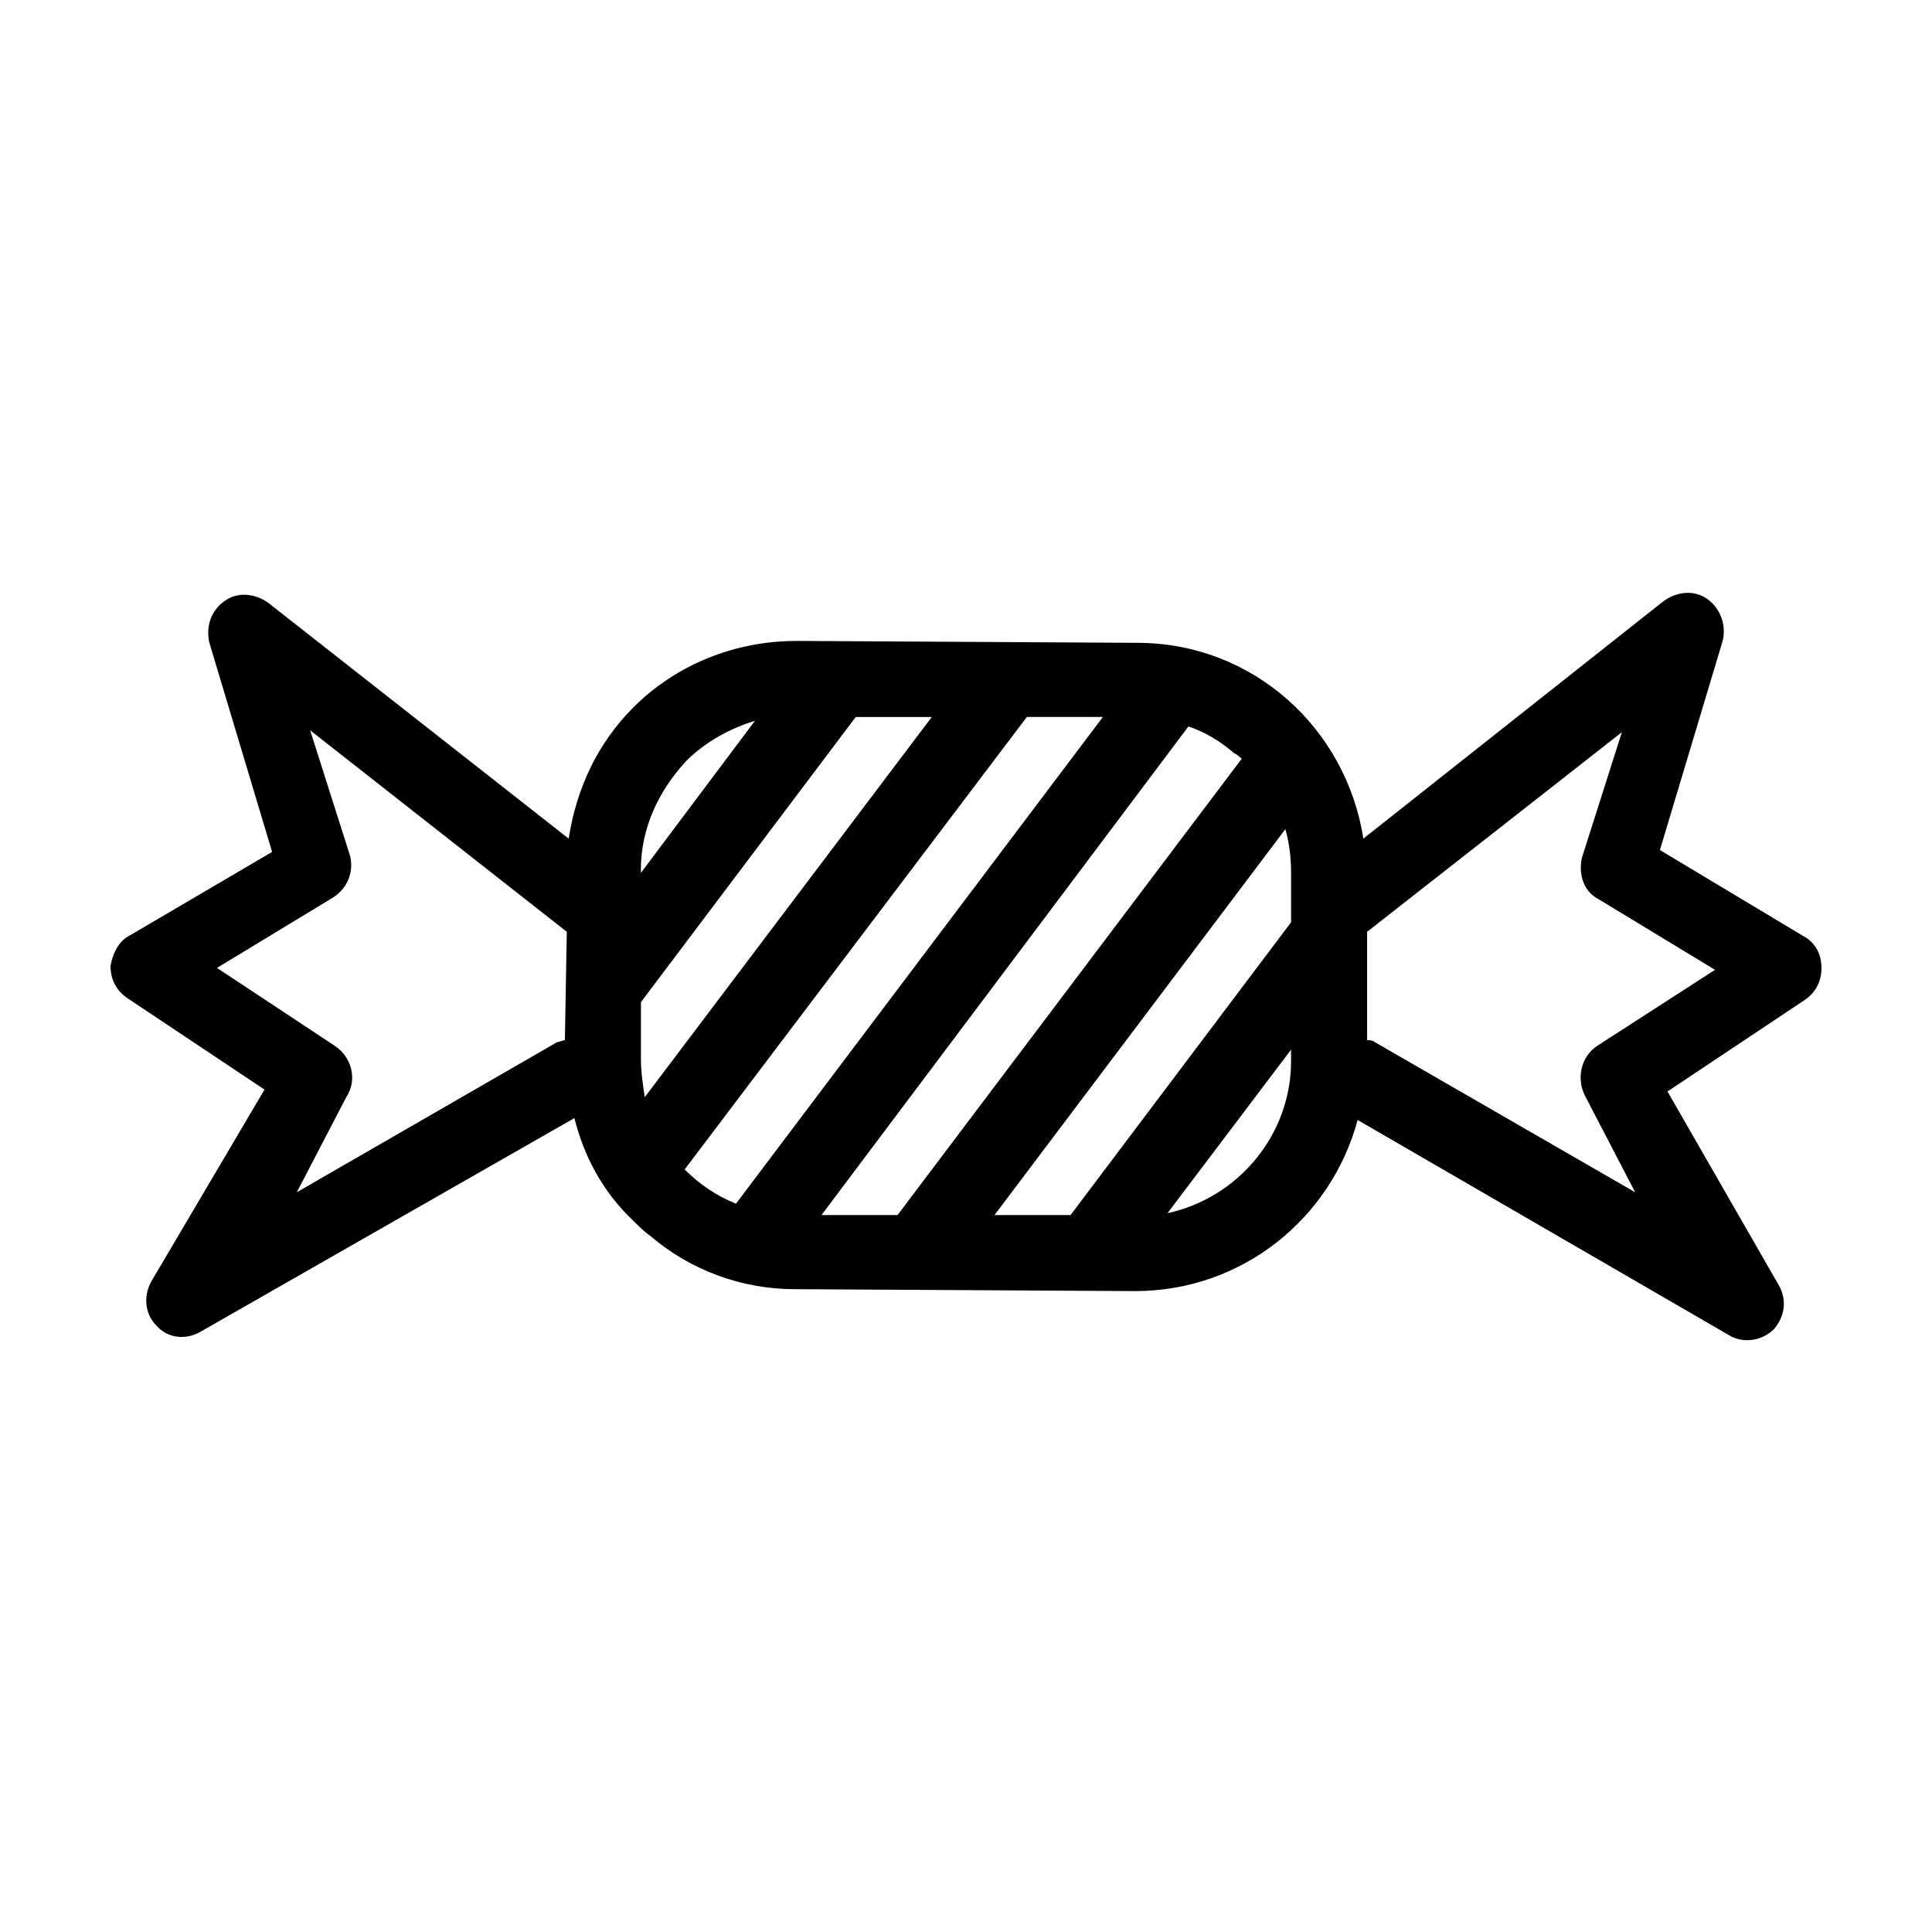
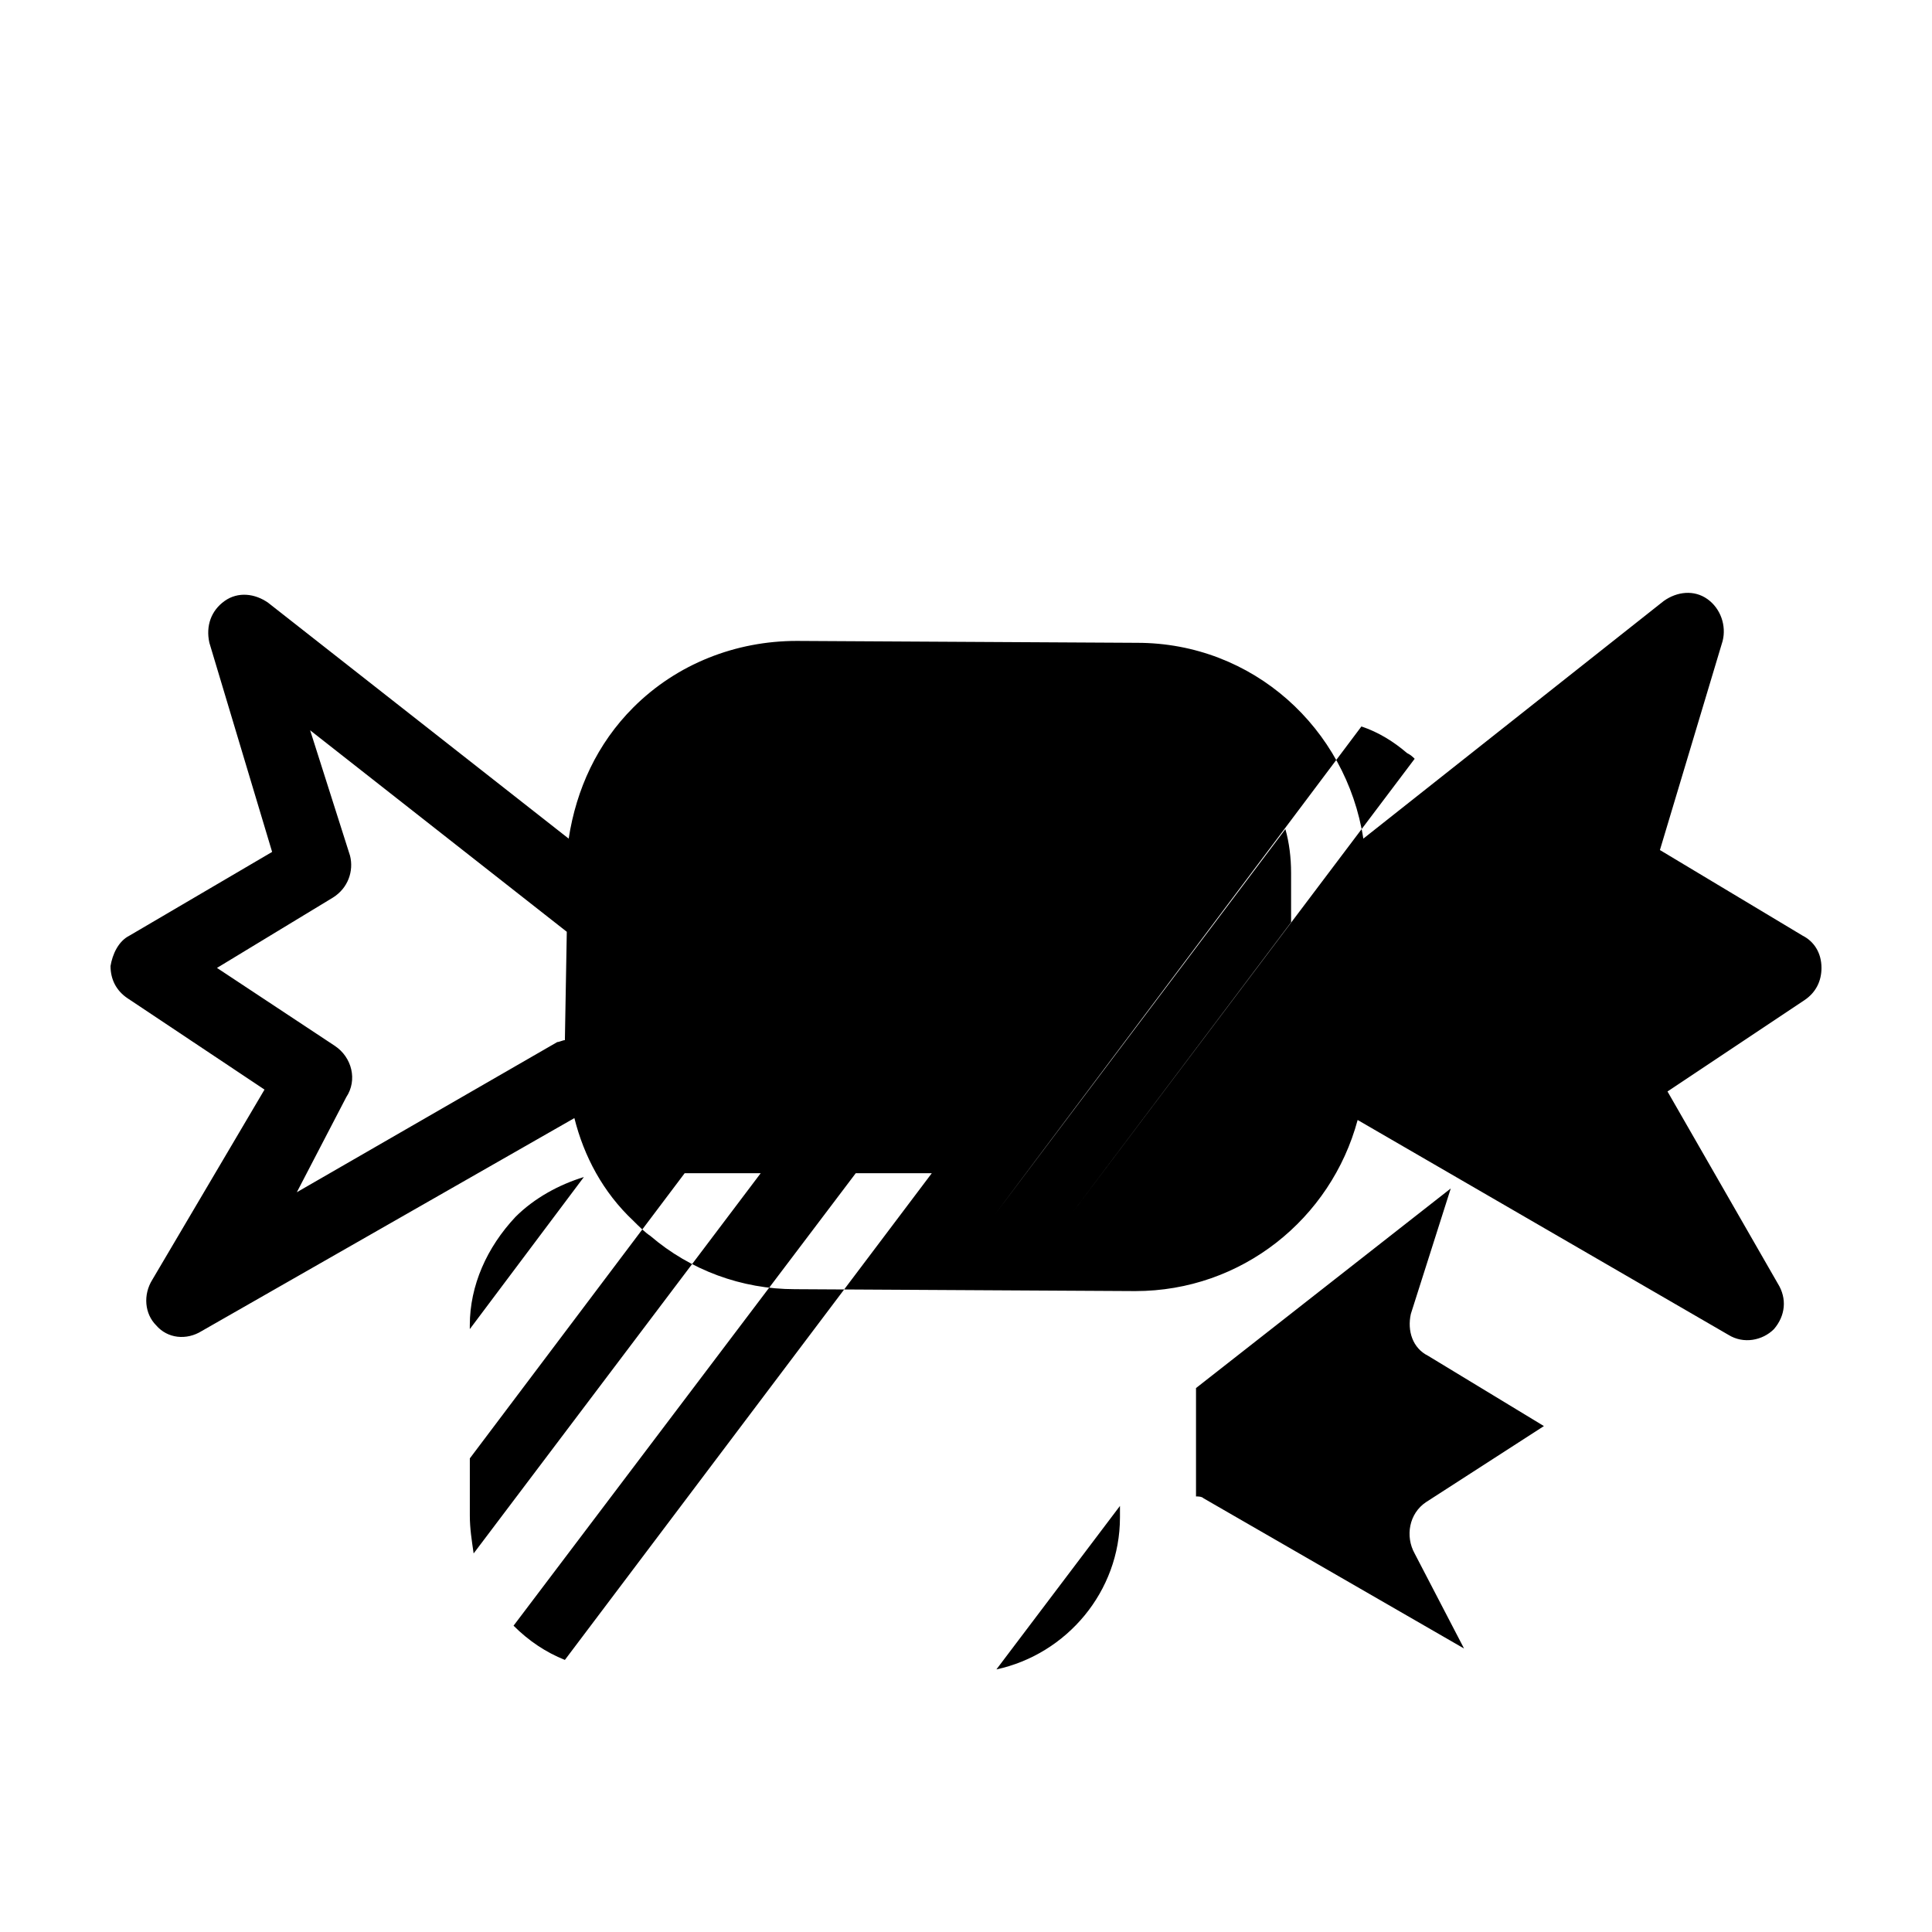
<svg xmlns="http://www.w3.org/2000/svg" fill="#000000" width="800px" height="800px" version="1.1" viewBox="144 144 512 512">
-   <path d="m621.68 391.94-37.785-22.672 16.625-55.418c1.008-4.031-0.504-8.566-4.031-11.082-3.527-2.519-8.062-2.016-11.586 0.504l-79.605 62.973c-4.531-29.219-29.219-51.891-59.953-51.891l-90.184-0.504c-16.121 0-31.738 6.047-43.328 17.633-9.574 9.574-15.113 21.664-17.129 34.762l-79.598-62.473c-3.527-2.519-8.062-3.023-11.586-0.504-3.527 2.519-5.039 6.551-4.031 11.082l16.625 55.418-37.785 22.172c-3.023 1.512-4.535 5.039-5.039 8.062 0 3.527 1.512 6.551 4.535 8.566l36.273 24.184-29.727 50.379c-2.519 4.031-2.016 9.07 1.008 12.09 3.023 3.527 8.062 4.031 12.09 1.512l98.75-56.426c2.519 10.078 7.559 19.648 15.617 27.207 1.512 1.512 3.023 3.023 4.535 4.031 10.578 9.066 24.184 14.102 38.289 14.102l90.184 0.504c28.215 0 51.891-19.145 58.945-45.344l98.242 56.93c4.031 2.519 9.07 1.512 12.09-1.512 3.023-3.527 3.527-8.062 1.008-12.09l-29.223-50.883 36.273-24.184c3.023-2.016 4.535-5.039 4.535-8.566 0-4.027-2.012-7.051-5.035-8.562zm-327.98 27.711c-0.504 0-1.512 0.504-2.016 0.504l-69.023 39.801 13.098-25.191c3.023-4.535 1.512-10.578-3.023-13.602l-31.234-20.656 30.73-18.641c4.031-2.519 5.543-7.055 4.535-11.082l-10.578-33.25 68.016 53.398zm134.01 46.348h-20.152l77.082-102.27c1.008 3.527 1.512 7.559 1.512 11.586v13.098zm45.344-120.91-91.191 120.91h-20.152l97.234-129.48c4.535 1.512 8.566 4.031 12.09 7.055 1.012 0.504 1.516 1.008 2.019 1.512zm-159.2 79.602v-15.113l56.93-75.57h20.152l-76.074 100.76c-0.504-3.527-1.008-6.551-1.008-10.078zm102.27-90.684h20.152l-97.234 128.98c-5.039-2.016-9.574-5.039-13.602-9.07zm-90.184 11.586c5.039-5.039 11.586-8.566 18.137-10.578l-30.23 40.305v-1.008c0.004-10.582 4.539-20.656 12.094-28.719zm127.46 119.91 32.746-43.328v3.023c0 19.648-14.105 36.277-32.746 40.305zm113.86-44.332c-4.535 3.023-5.543 9.07-3.023 13.602l13.098 25.191-69.02-39.801c-0.504-0.504-1.512-0.504-2.016-0.504v-28.719l67.512-52.898-10.578 33.25c-1.008 4.535 0.504 9.07 4.535 11.082l30.73 18.641z" />
+   <path d="m621.68 391.94-37.785-22.672 16.625-55.418c1.008-4.031-0.504-8.566-4.031-11.082-3.527-2.519-8.062-2.016-11.586 0.504l-79.605 62.973c-4.531-29.219-29.219-51.891-59.953-51.891l-90.184-0.504c-16.121 0-31.738 6.047-43.328 17.633-9.574 9.574-15.113 21.664-17.129 34.762l-79.598-62.473c-3.527-2.519-8.062-3.023-11.586-0.504-3.527 2.519-5.039 6.551-4.031 11.082l16.625 55.418-37.785 22.172c-3.023 1.512-4.535 5.039-5.039 8.062 0 3.527 1.512 6.551 4.535 8.566l36.273 24.184-29.727 50.379c-2.519 4.031-2.016 9.07 1.008 12.09 3.023 3.527 8.062 4.031 12.09 1.512l98.75-56.426c2.519 10.078 7.559 19.648 15.617 27.207 1.512 1.512 3.023 3.023 4.535 4.031 10.578 9.066 24.184 14.102 38.289 14.102l90.184 0.504c28.215 0 51.891-19.145 58.945-45.344l98.242 56.93c4.031 2.519 9.07 1.512 12.09-1.512 3.023-3.527 3.527-8.062 1.008-12.09l-29.223-50.883 36.273-24.184c3.023-2.016 4.535-5.039 4.535-8.566 0-4.027-2.012-7.051-5.035-8.562zm-327.98 27.711c-0.504 0-1.512 0.504-2.016 0.504l-69.023 39.801 13.098-25.191c3.023-4.535 1.512-10.578-3.023-13.602l-31.234-20.656 30.73-18.641c4.031-2.519 5.543-7.055 4.535-11.082l-10.578-33.25 68.016 53.398zm134.01 46.348h-20.152l77.082-102.27c1.008 3.527 1.512 7.559 1.512 11.586v13.098zh-20.152l97.234-129.48c4.535 1.512 8.566 4.031 12.09 7.055 1.012 0.504 1.516 1.008 2.019 1.512zm-159.2 79.602v-15.113l56.93-75.57h20.152l-76.074 100.76c-0.504-3.527-1.008-6.551-1.008-10.078zm102.27-90.684h20.152l-97.234 128.98c-5.039-2.016-9.574-5.039-13.602-9.07zm-90.184 11.586c5.039-5.039 11.586-8.566 18.137-10.578l-30.23 40.305v-1.008c0.004-10.582 4.539-20.656 12.094-28.719zm127.46 119.91 32.746-43.328v3.023c0 19.648-14.105 36.277-32.746 40.305zm113.86-44.332c-4.535 3.023-5.543 9.07-3.023 13.602l13.098 25.191-69.02-39.801c-0.504-0.504-1.512-0.504-2.016-0.504v-28.719l67.512-52.898-10.578 33.25c-1.008 4.535 0.504 9.07 4.535 11.082l30.73 18.641z" />
</svg>